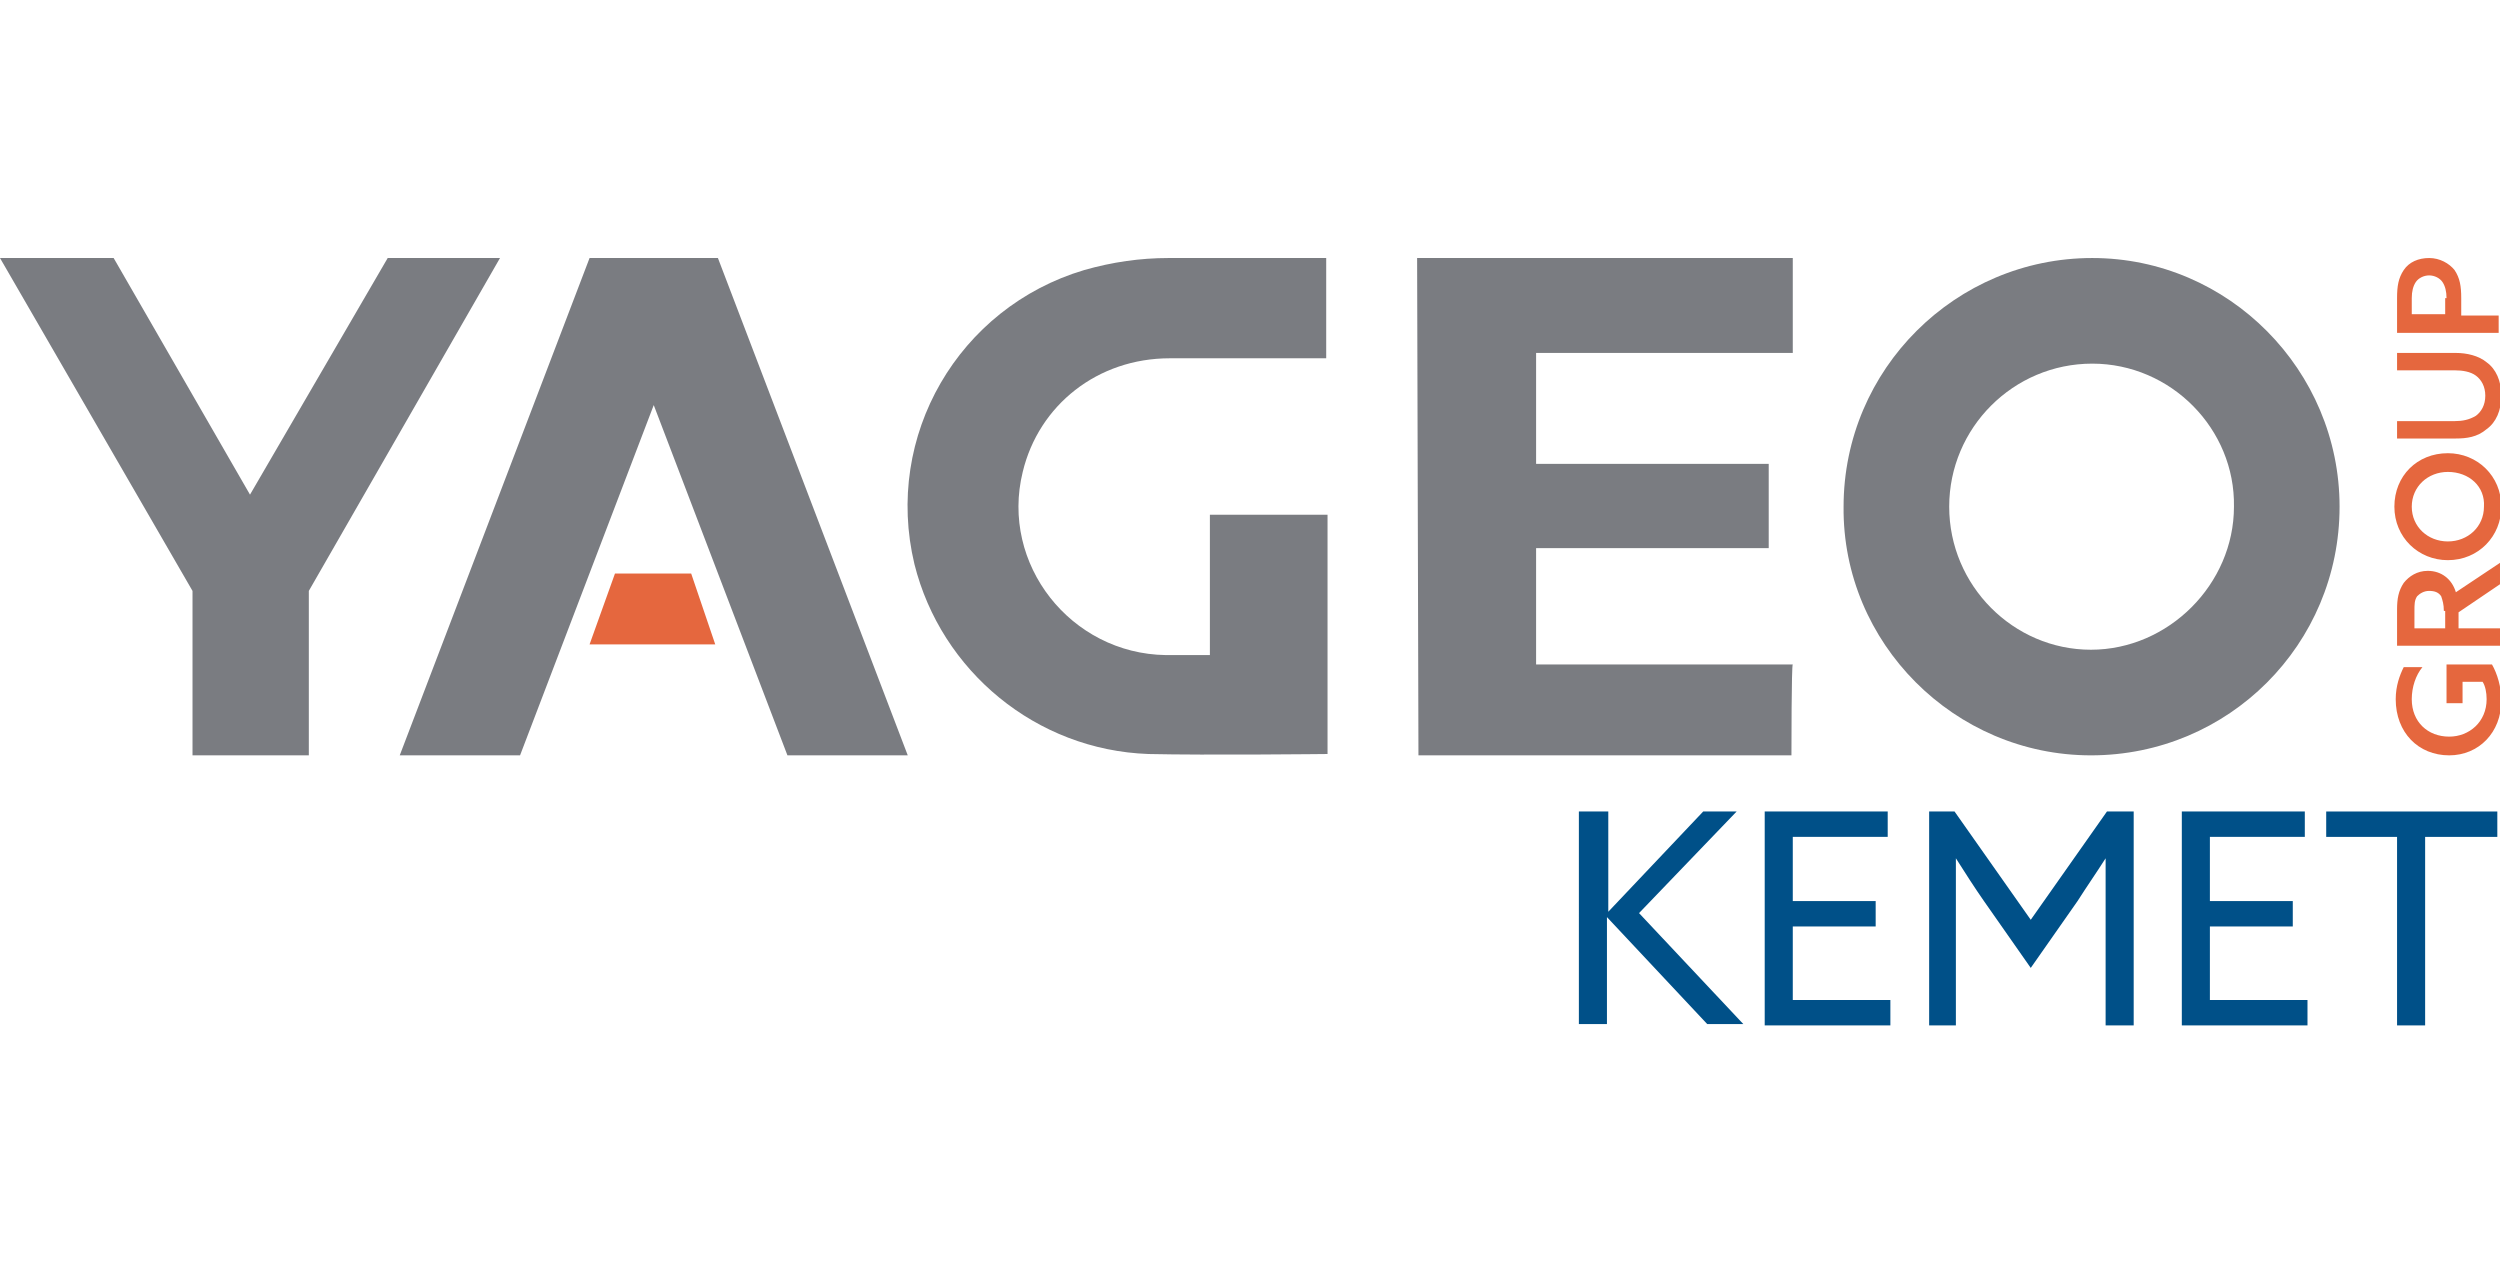
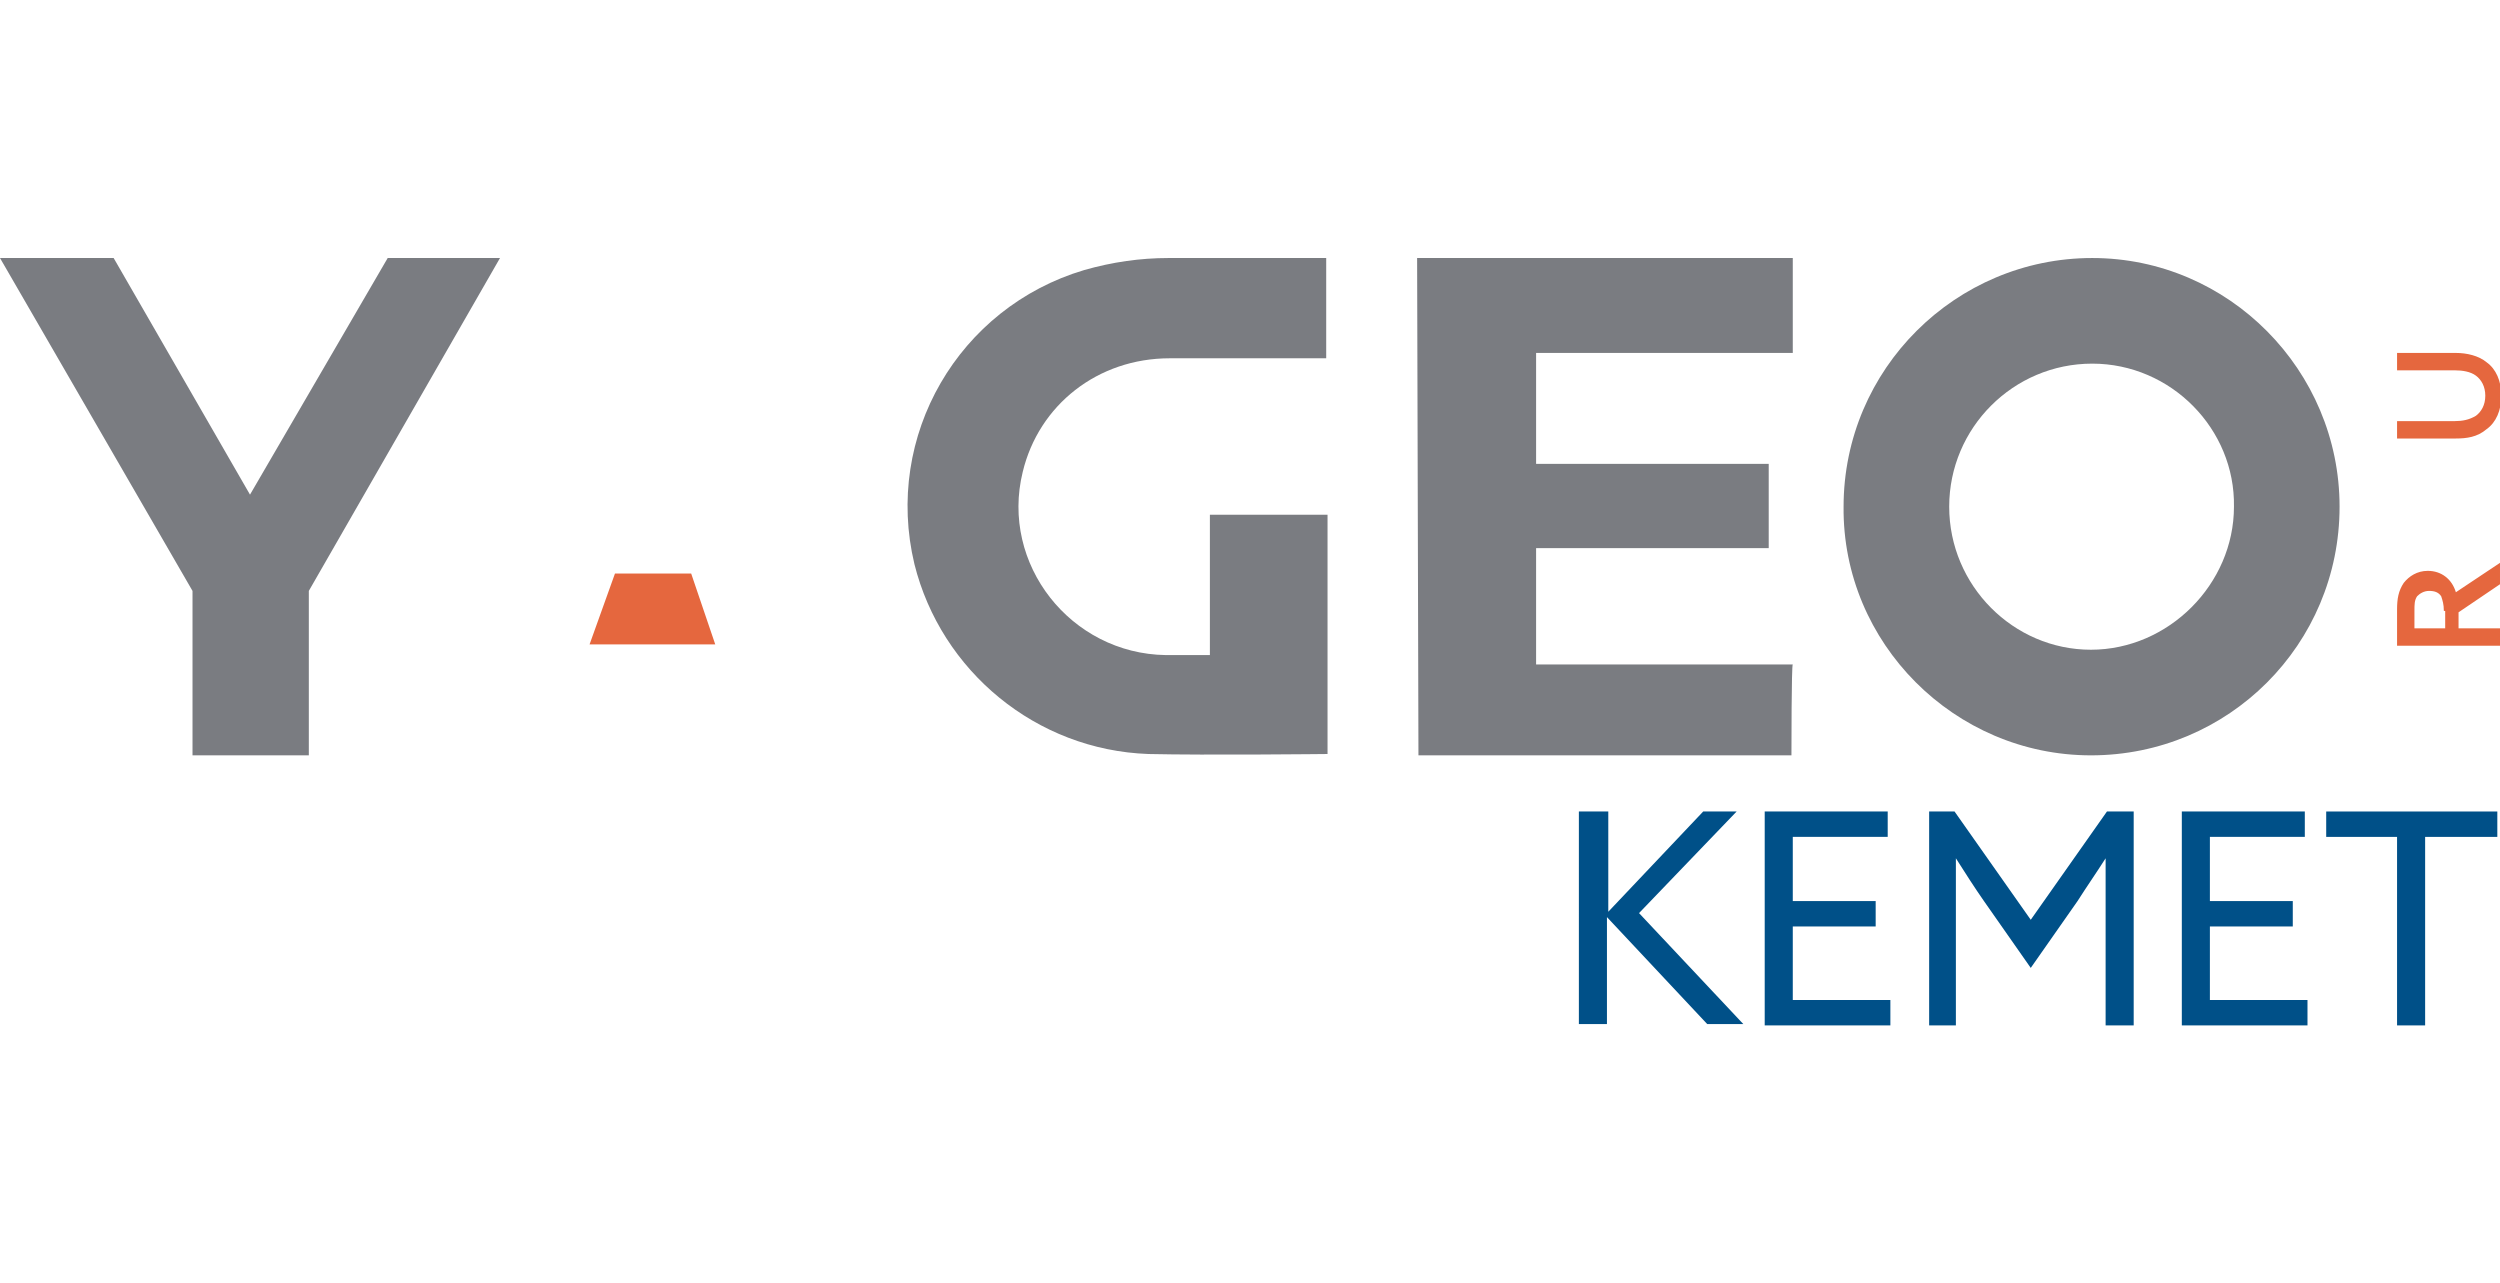
<svg xmlns="http://www.w3.org/2000/svg" id="Layer_1" style="enable-background:new 0 0 187 96;" version="1.1" viewBox="0 0 187 96" x="0px" xml:space="preserve" y="0px">
  <style type="text/css">
	.st0{fill:#7A7C81;}
	.st1{fill:#E5673E;}
	.st2{fill:#005088;}
</style>
  <g>
    <polygon class="st0" points="0,19.3 8.5,19.3 18.7,37 29,19.3 37.4,19.3 23.1,44.2 23.1,56.5 14.4,56.5 14.4,44.2  " />
    <path class="st0" d="M175,37.9c0,10.3-8.3,18.6-18.6,18.6c-10.2,0-18.6-8.4-18.5-18.6c0-10.3,8.4-18.6,18.6-18.6   C166.7,19.3,175,27.7,175,37.9z M156.5,27.2c-5.9,0-10.7,4.8-10.7,10.7c0,5.9,4.8,10.7,10.6,10.7c5.8,0,10.7-4.9,10.7-10.7   C167.2,32.1,162.4,27.2,156.5,27.2z" />
    <path class="st0" d="M134,56.5c-9.4,0-27.9,0-27.9,0L106,19.3h28.1l0,7.1l-19.2,0l0,8.3l17.4,0V41l-17.4,0l0,8.7l19.2,0   C134,49.7,134,56.2,134,56.5z" />
    <path class="st0" d="M99.2,19.3v7.5c0,0-8.1,0-11.7,0c-5.4,0-9.8,3.5-11,8.5c-1.7,6.9,3.6,13.6,10.7,13.7c0.8,0,3.3,0,3.3,0l0-10.5   l8.8,0l0,17.9c0,0-9.1,0.1-13.4,0c-8.4-0.3-15.5-6.2-17.5-14.2c-2.3-9.6,3.3-19.2,12.7-22c2.1-0.6,4.2-0.9,6.3-0.9   C91,19.3,99.2,19.3,99.2,19.3z" />
    <polygon class="st1" points="51.7,42.9 46,42.9 44.1,48.2 53.5,48.2  " />
-     <polygon class="st0" points="29.9,56.5 44.1,19.3 53.7,19.3 67.9,56.5 58.9,56.5 48.9,30.3 38.9,56.5  " />
    <g>
-       <path class="st1" d="M183,52.6v-2.9h3.4c0.4,0.7,0.7,1.7,0.7,2.7c0,2.4-1.7,4.1-3.9,4.1c-2.3,0-4-1.7-4-4.2c0-1,0.3-1.8,0.6-2.4    h1.4c-0.5,0.6-0.8,1.5-0.8,2.4c0,1.7,1.2,2.8,2.8,2.8c1.5,0,2.8-1.1,2.8-2.8c0-0.5-0.1-1-0.3-1.3h-1.5v1.6H183z" />
      <path class="st1" d="M179.3,48.3v-2.7c0-0.8,0.1-1.4,0.5-2c0.4-0.5,1-0.9,1.8-0.9c1,0,1.8,0.6,2.1,1.6l3.3-2.2v1.6l-3.1,2.1V47    h3.1v1.3H179.3z M182.8,45.7c0-0.5-0.1-0.8-0.2-1.1c-0.2-0.3-0.5-0.4-0.9-0.4c-0.4,0-0.7,0.2-0.9,0.4c-0.2,0.3-0.2,0.6-0.2,1.1V47    h2.3V45.7z" />
-       <path class="st1" d="M183.1,41.9c-2.2,0-4-1.7-4-4c0-2.3,1.7-4,4-4c2.2,0,4,1.7,4,4C187.1,40.1,185.4,41.9,183.1,41.9z     M183.1,35.3c-1.5,0-2.7,1.1-2.7,2.6c0,1.5,1.2,2.6,2.7,2.6c1.5,0,2.7-1.1,2.7-2.6C185.9,36.4,184.7,35.3,183.1,35.3z" />
      <path class="st1" d="M179.3,31.5h4.3c0.6,0,1.1-0.1,1.6-0.4c0.4-0.3,0.7-0.8,0.7-1.5c0-0.7-0.3-1.2-0.7-1.5    c-0.4-0.3-1-0.4-1.6-0.4h-4.3v-1.3h4.4c0.8,0,1.7,0.2,2.3,0.7c0.7,0.5,1.1,1.4,1.1,2.5c0,1.1-0.4,2-1.1,2.5    c-0.7,0.6-1.5,0.7-2.3,0.7h-4.4V31.5z" />
-       <path class="st1" d="M179.3,24.9v-2.6c0-0.9,0.1-1.5,0.5-2.1c0.4-0.6,1.1-0.9,1.9-0.9c0.8,0,1.5,0.4,1.9,0.9    c0.4,0.6,0.5,1.2,0.5,2.1v1.3h2.8v1.3H179.3z M183,22.3c0-0.5-0.1-0.9-0.3-1.2c-0.2-0.3-0.6-0.5-1-0.5c-0.4,0-0.8,0.2-1,0.5    c-0.2,0.3-0.3,0.7-0.3,1.2v1.2h2.5V22.3z" />
    </g>
    <g>
      <path class="st2" d="M118.2,60.7h2.1v7.5l0,0l7.1-7.5h2.5l-7.3,7.6l7.8,8.3h-2.7l-7.5-8l0,0v8h-2.1V60.7z" />
      <path class="st2" d="M132,60.7h9.2v1.9h-7.1v4.8h6.2v1.9h-6.2v5.5h7.3v1.9H132V60.7z" />
      <path class="st2" d="M144.2,60.7h2l5.7,8.1l5.7-8.1h2v16h-2.1v-9c0-1.3,0-2.5,0-3.5h0c-0.7,1.1-1.4,2.1-2.1,3.2l-3.5,5l-3.5-5    c-0.7-1-1.4-2.1-2.1-3.2h0c0,1,0,2.2,0,3.5v9h-2V60.7z" />
      <path class="st2" d="M163.2,60.7h9.2v1.9h-7.1v4.8h6.2v1.9h-6.2v5.5h7.3v1.9h-9.4V60.7z" />
      <path class="st2" d="M179.3,62.6H174v-1.9h12.8v1.9h-5.4v14.1h-2.1V62.6z" />
    </g>
  </g>
</svg>